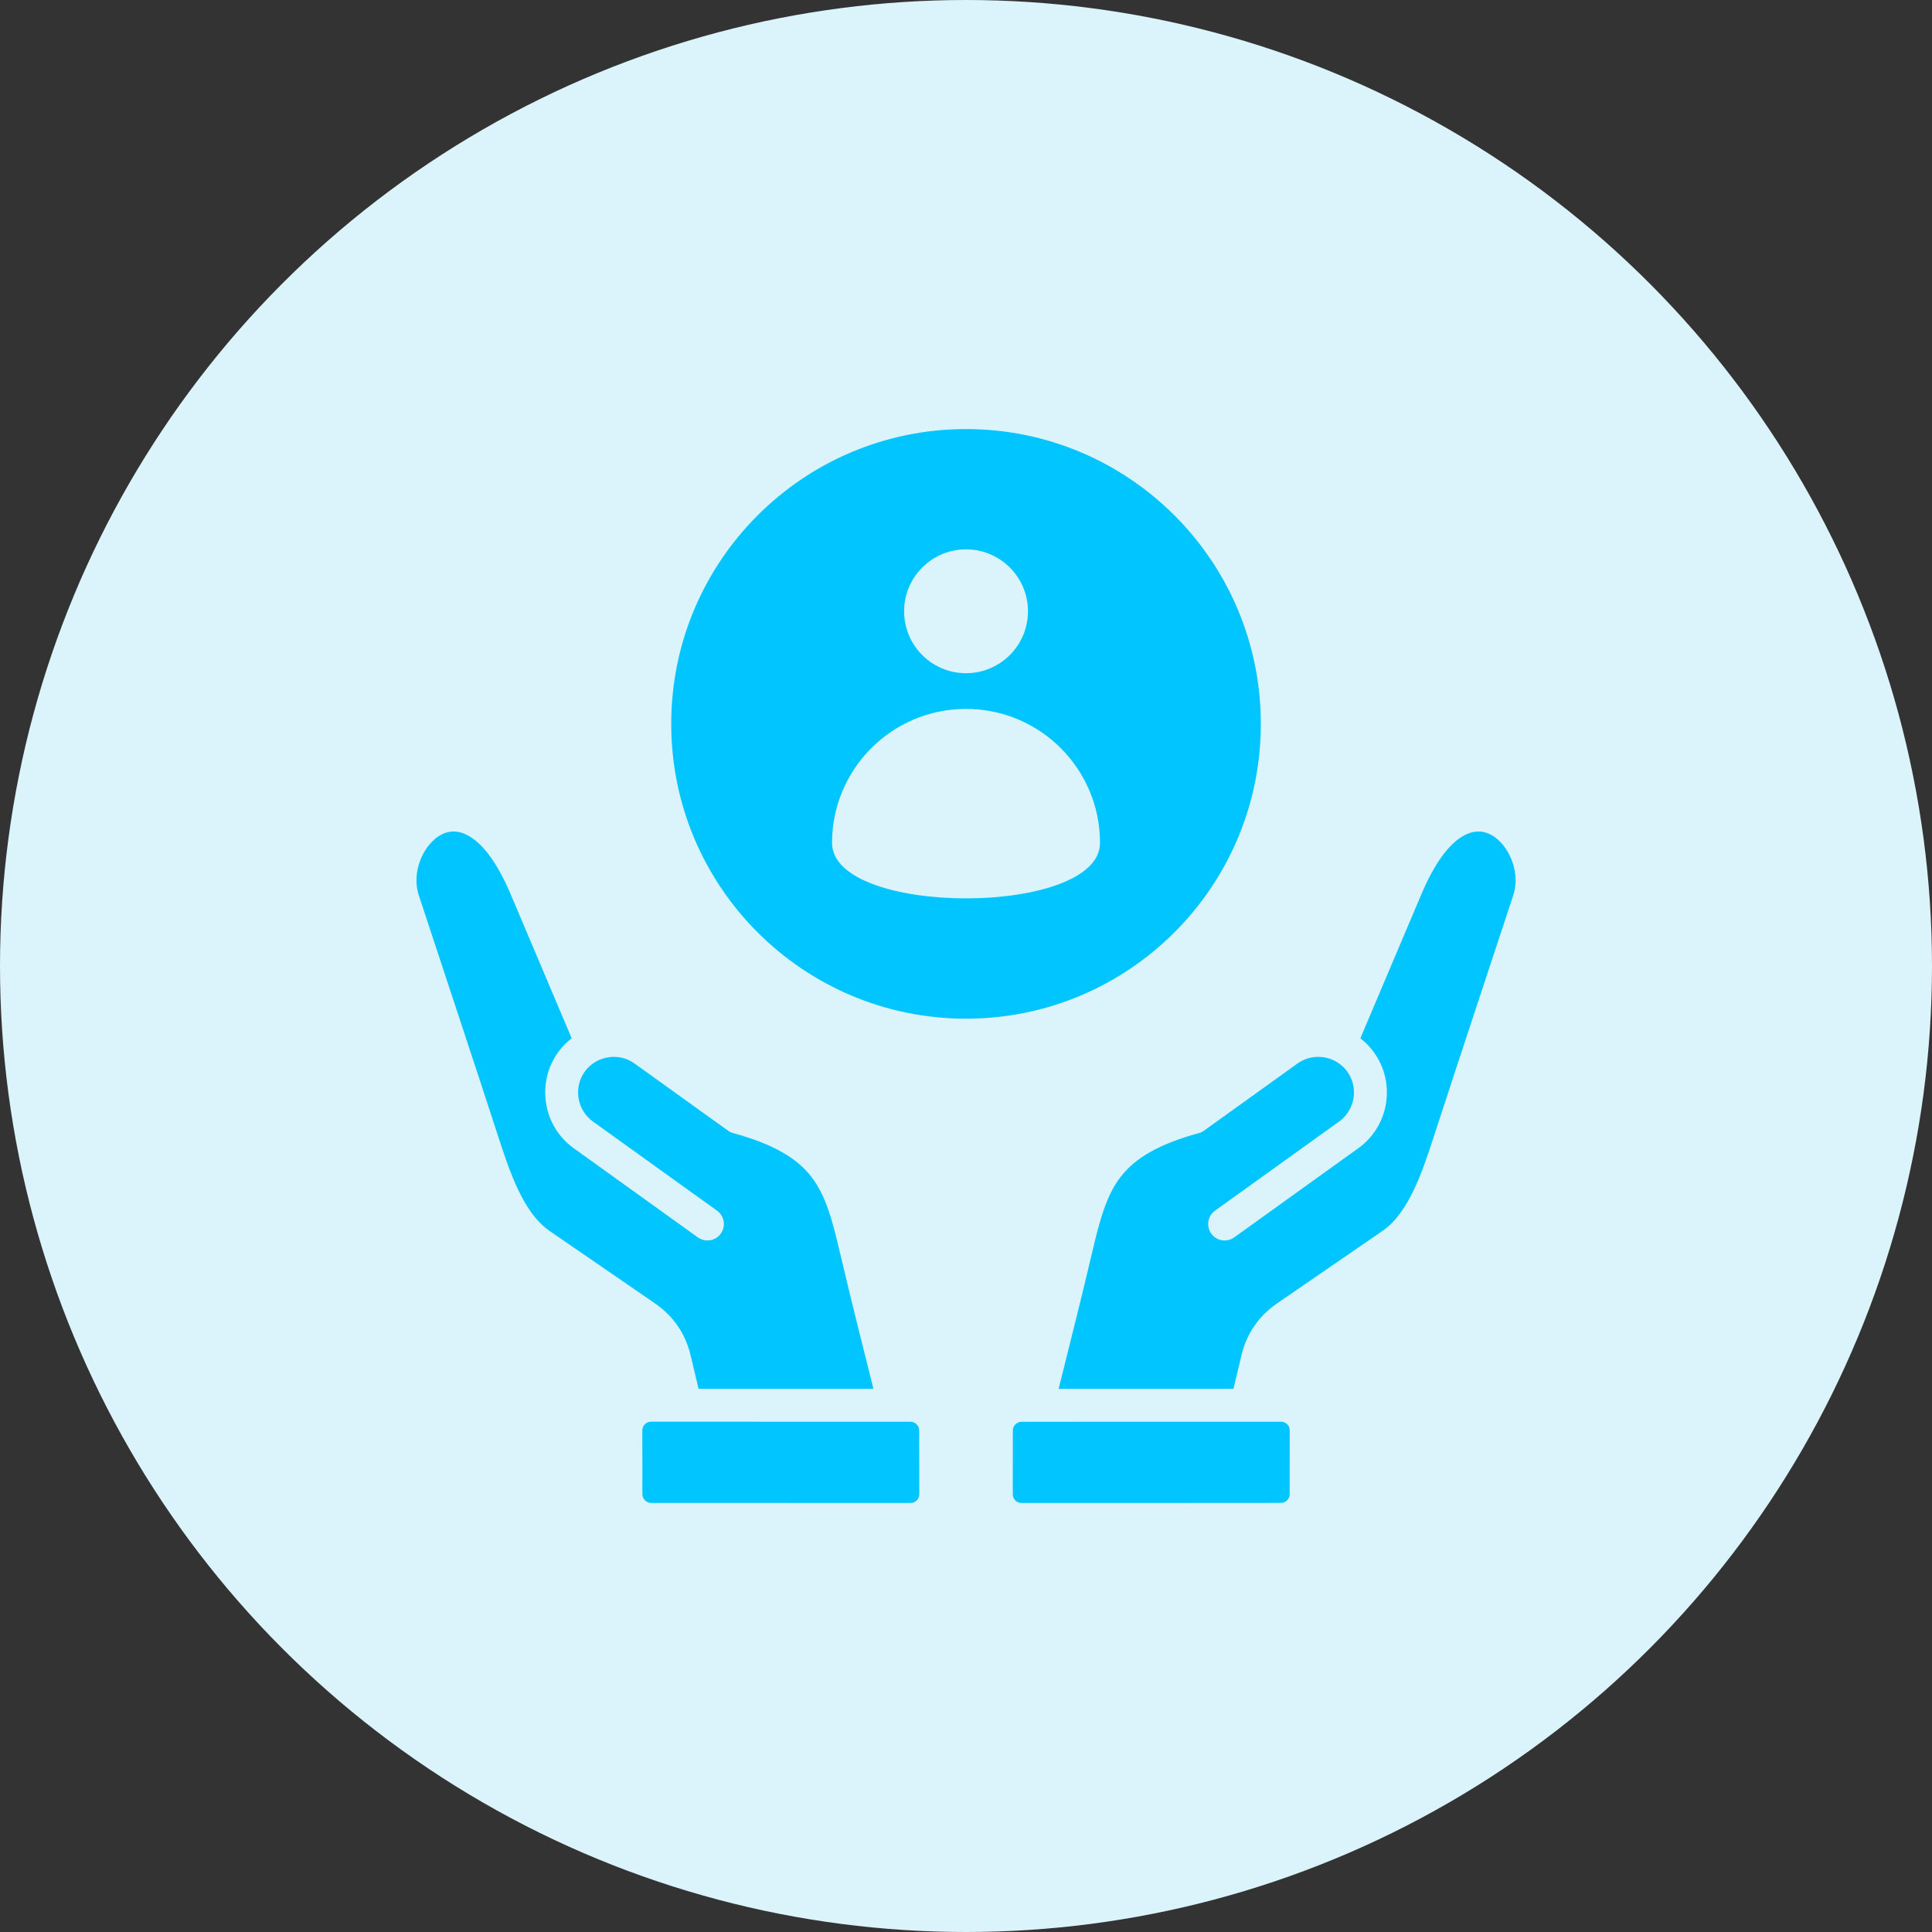
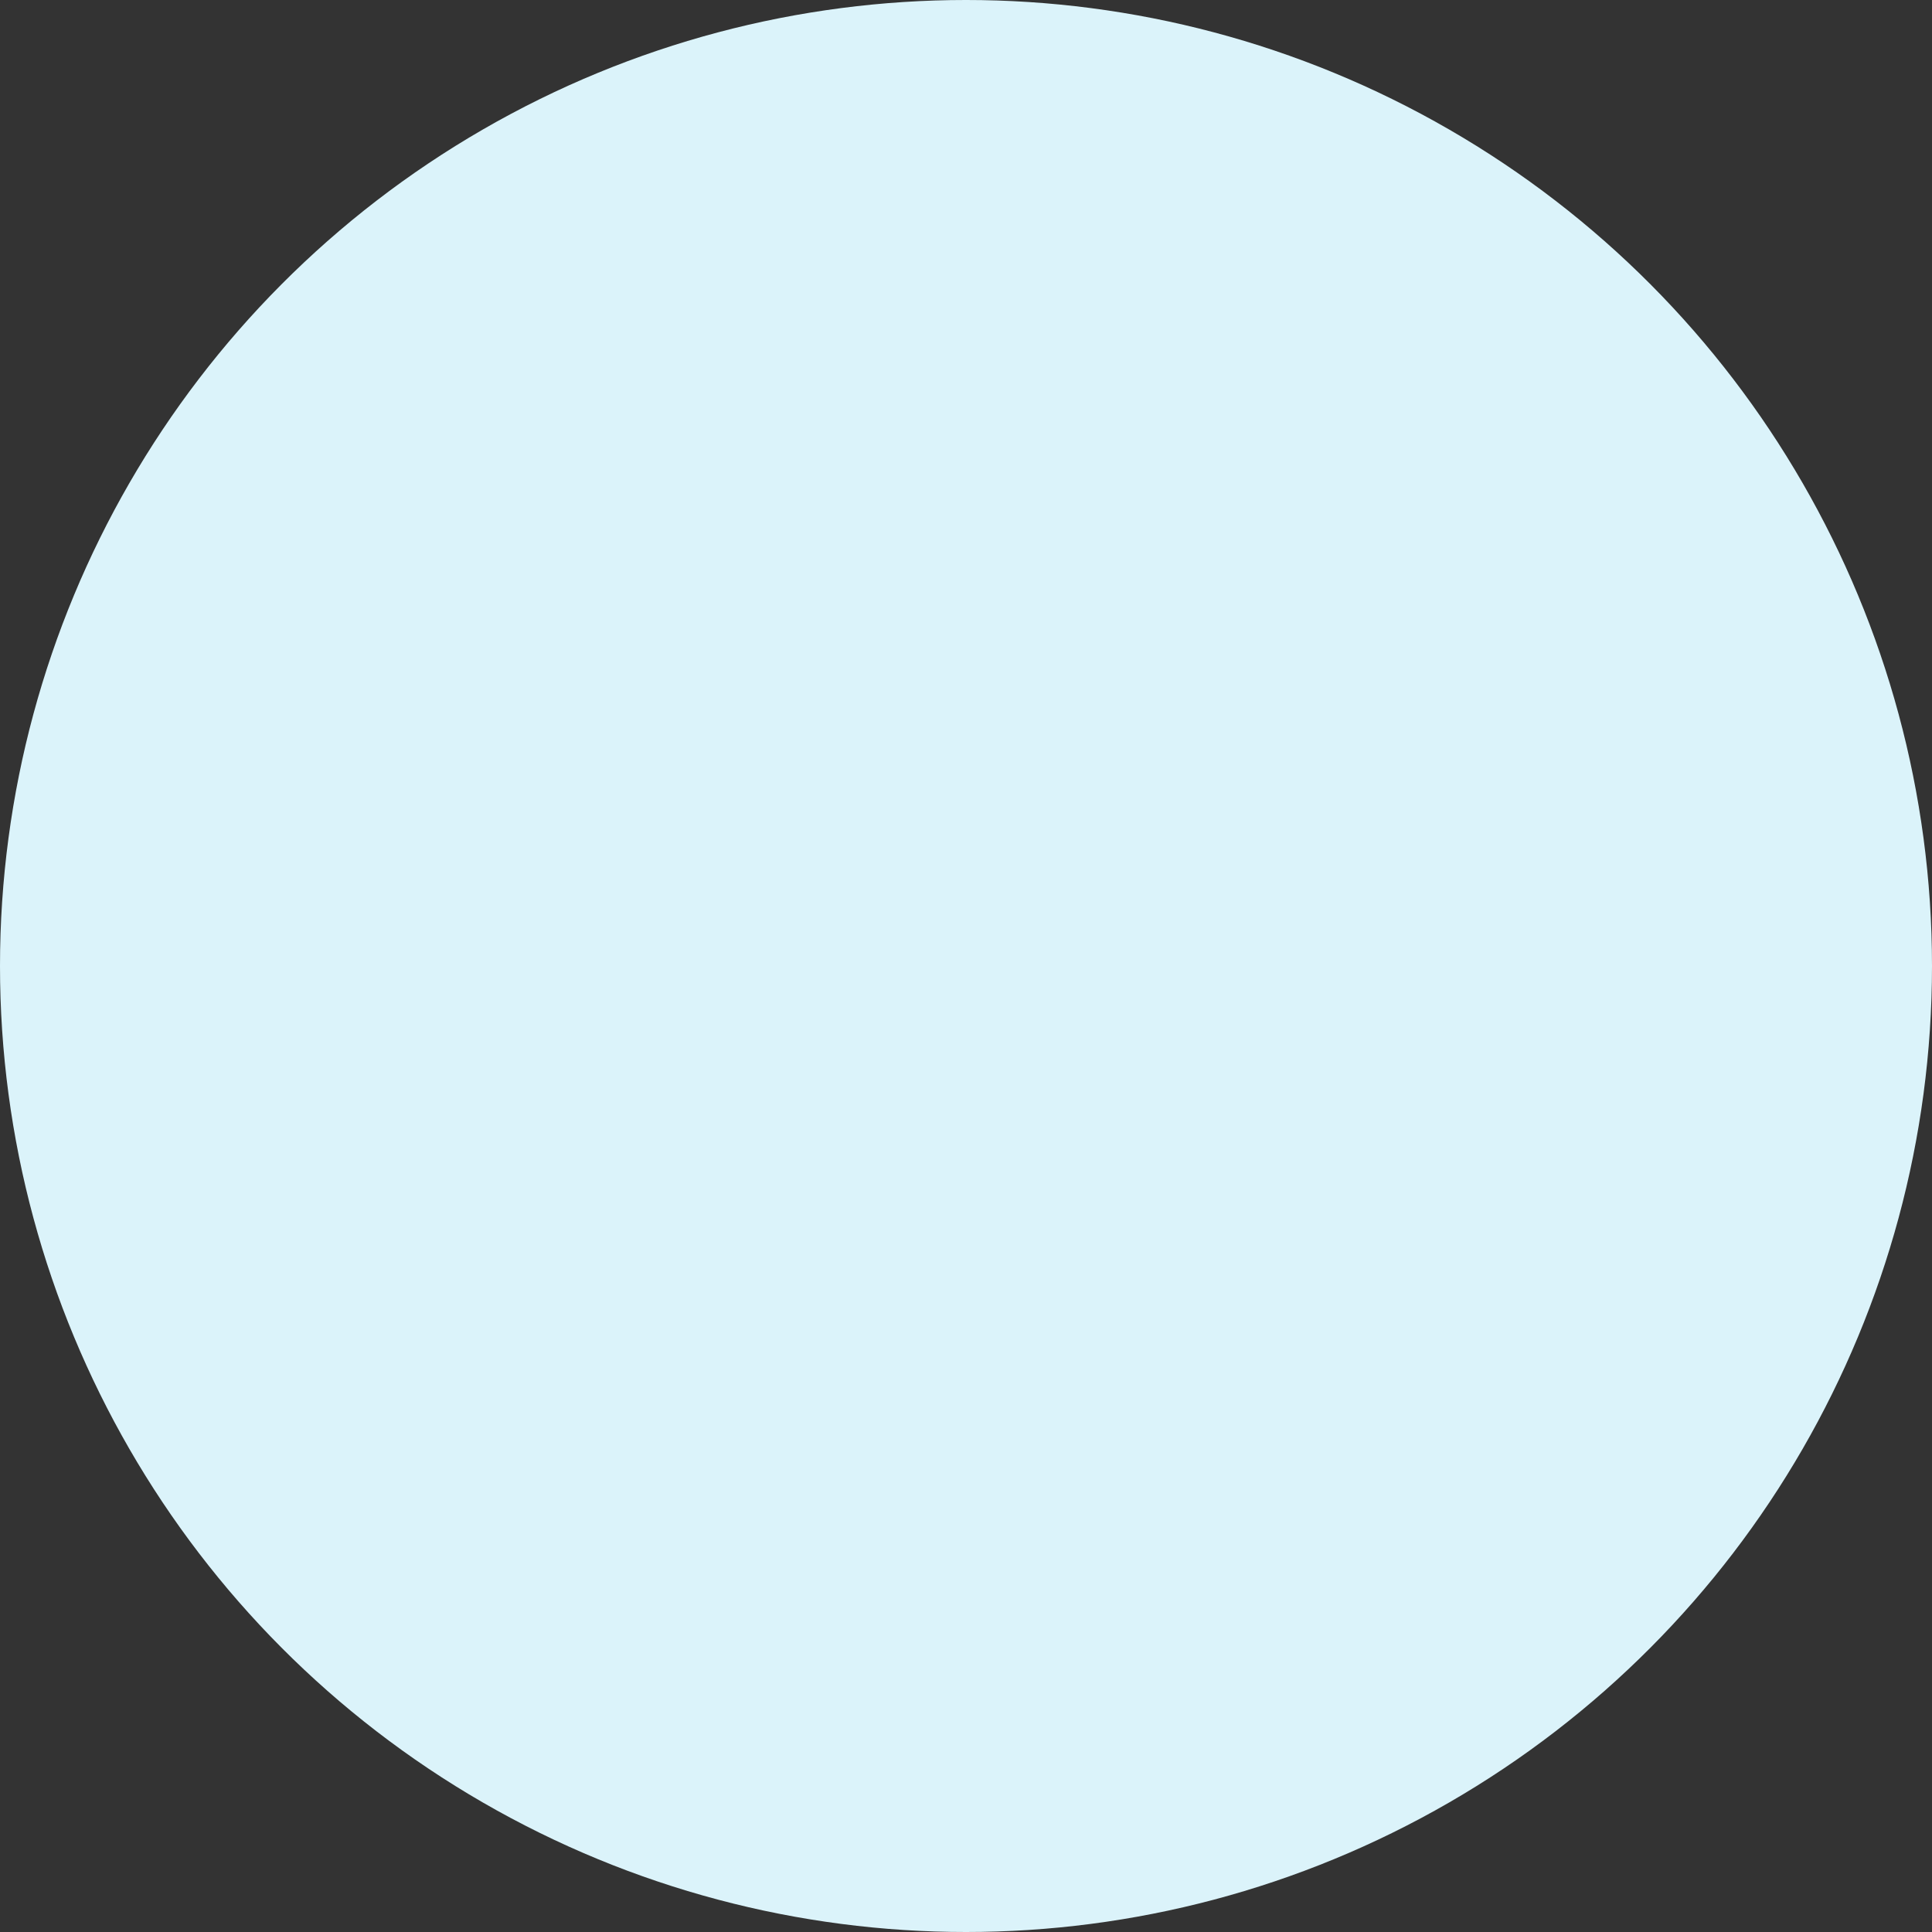
<svg xmlns="http://www.w3.org/2000/svg" width="80" height="80" viewBox="0 0 80 80" fill="none">
  <rect x="0" y="0" width="80" height="80" fill="#333333" stroke="none" />
  <circle cx="40" cy="40" r="40" fill="#DBF3FA" />
-   <path fill-rule="evenodd" clip-rule="evenodd" d="M28.599 56.132L28.927 57.509L36.167 57.509L36.145 57.421C35.673 55.538 35.2 53.654 34.756 51.767C34.457 50.498 34.185 49.486 33.592 48.723C33.004 47.966 32.052 47.384 30.362 46.92C30.281 46.898 30.207 46.862 30.143 46.816L26.274 44.037C25.616 43.564 24.684 43.718 24.212 44.376C23.739 45.034 23.893 45.966 24.551 46.439L29.692 50.132C29.997 50.351 30.067 50.777 29.847 51.082C29.627 51.387 29.201 51.457 28.896 51.237L23.755 47.544C22.225 46.445 22.171 44.155 23.672 42.993L21.14 37.016C20.434 35.35 19.684 34.615 19.028 34.459C18.537 34.343 18.1 34.592 17.79 34.96C17.325 35.512 17.104 36.35 17.34 37.067C18.439 40.404 19.549 43.738 20.636 47.078C21.088 48.466 21.659 50.216 22.752 50.967L27.106 53.96C27.881 54.492 28.382 55.216 28.599 56.132ZM43.834 57.509L51.075 57.509L51.403 56.132C51.62 55.216 52.121 54.492 52.896 53.96L57.25 50.967C58.343 50.216 58.913 48.466 59.366 47.078C60.453 43.738 61.563 40.404 62.662 37.067C62.898 36.35 62.677 35.512 62.212 34.959C61.902 34.591 61.465 34.343 60.974 34.459C60.318 34.615 59.568 35.349 58.862 37.016L56.33 42.993C56.541 43.157 56.732 43.353 56.896 43.58C57.808 44.851 57.518 46.631 56.247 47.544L51.106 51.237C50.8 51.457 50.375 51.387 50.155 51.082C49.935 50.777 50.005 50.351 50.31 50.132L55.451 46.439C56.109 45.966 56.263 45.034 55.79 44.376C55.318 43.718 54.385 43.564 53.727 44.037L49.859 46.816C49.795 46.862 49.721 46.898 49.64 46.92C47.95 47.384 46.998 47.966 46.41 48.723C45.817 49.486 45.545 50.498 45.246 51.767C44.802 53.654 44.329 55.538 43.857 57.421L43.834 57.509ZM41.939 59.23L41.937 61.872C41.937 61.968 41.974 62.061 42.042 62.13C42.106 62.194 42.196 62.233 42.296 62.233C43.193 62.233 53.042 62.235 53.042 62.23C53.239 62.23 53.402 62.071 53.402 61.873C53.403 60.992 53.405 60.111 53.405 59.231C53.405 59.03 53.246 58.871 53.045 58.871C50.838 58.871 42.3 58.87 42.3 58.874C42.103 58.874 41.94 59.033 41.939 59.23ZM26.956 58.87C26.756 58.871 26.597 59.03 26.597 59.231C26.597 60.111 26.599 60.992 26.6 61.873C26.6 62.069 26.765 62.232 26.96 62.232L37.706 62.233C37.908 62.233 38.065 62.073 38.065 61.872L38.062 59.23C38.062 59.035 37.898 58.871 37.702 58.871C34.12 58.871 30.538 58.87 26.956 58.87ZM40.001 17.767C46.743 17.767 52.208 23.232 52.208 29.974C52.208 36.715 46.743 42.181 40.001 42.181C33.259 42.181 27.794 36.716 27.794 29.974C27.794 23.232 33.259 17.767 40.001 17.767ZM37.437 25.311C37.437 26.728 38.585 27.876 40.001 27.876C41.417 27.876 42.566 26.728 42.566 25.311C42.566 23.896 41.417 22.748 40.001 22.748C38.585 22.748 37.437 23.896 37.437 25.311ZM45.549 34.902C45.549 37.966 34.453 37.966 34.453 34.902C34.453 31.838 36.937 29.354 40.001 29.354C43.065 29.354 45.549 31.838 45.549 34.902Z" fill="#00C5FF" />
</svg>